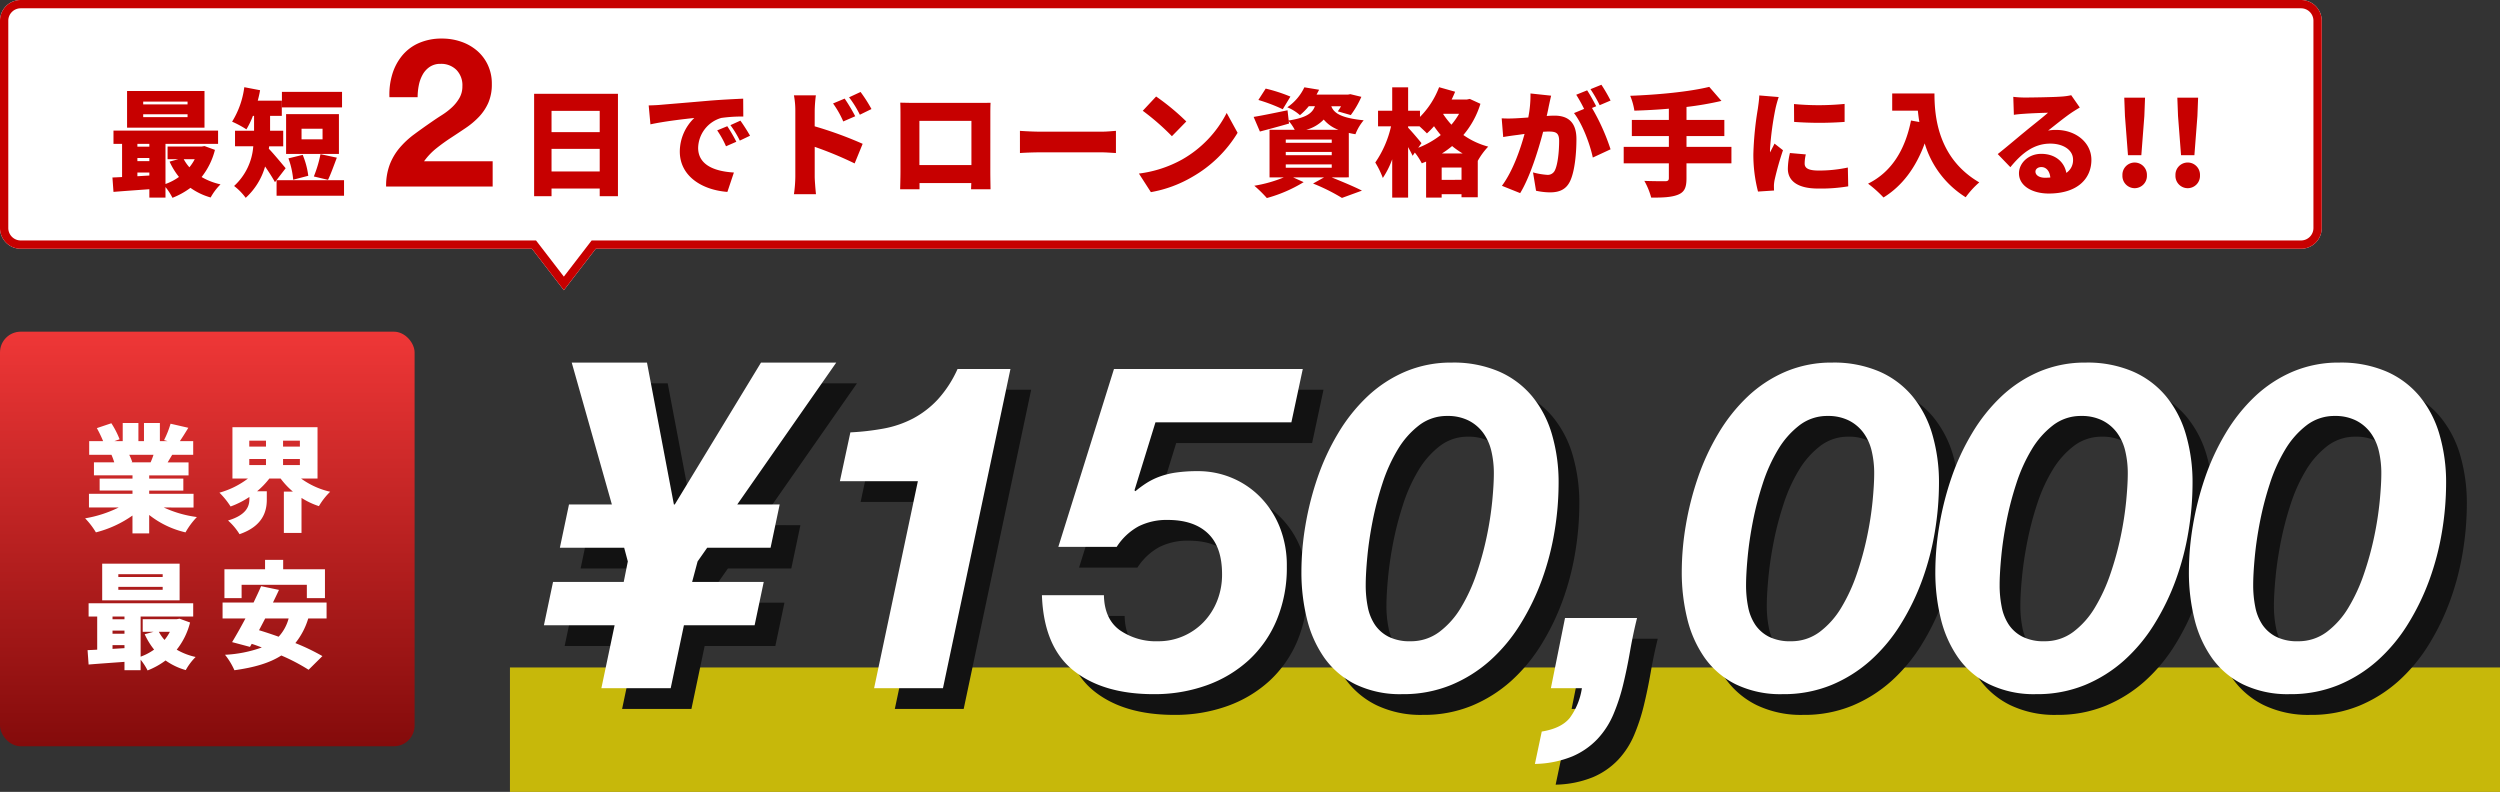
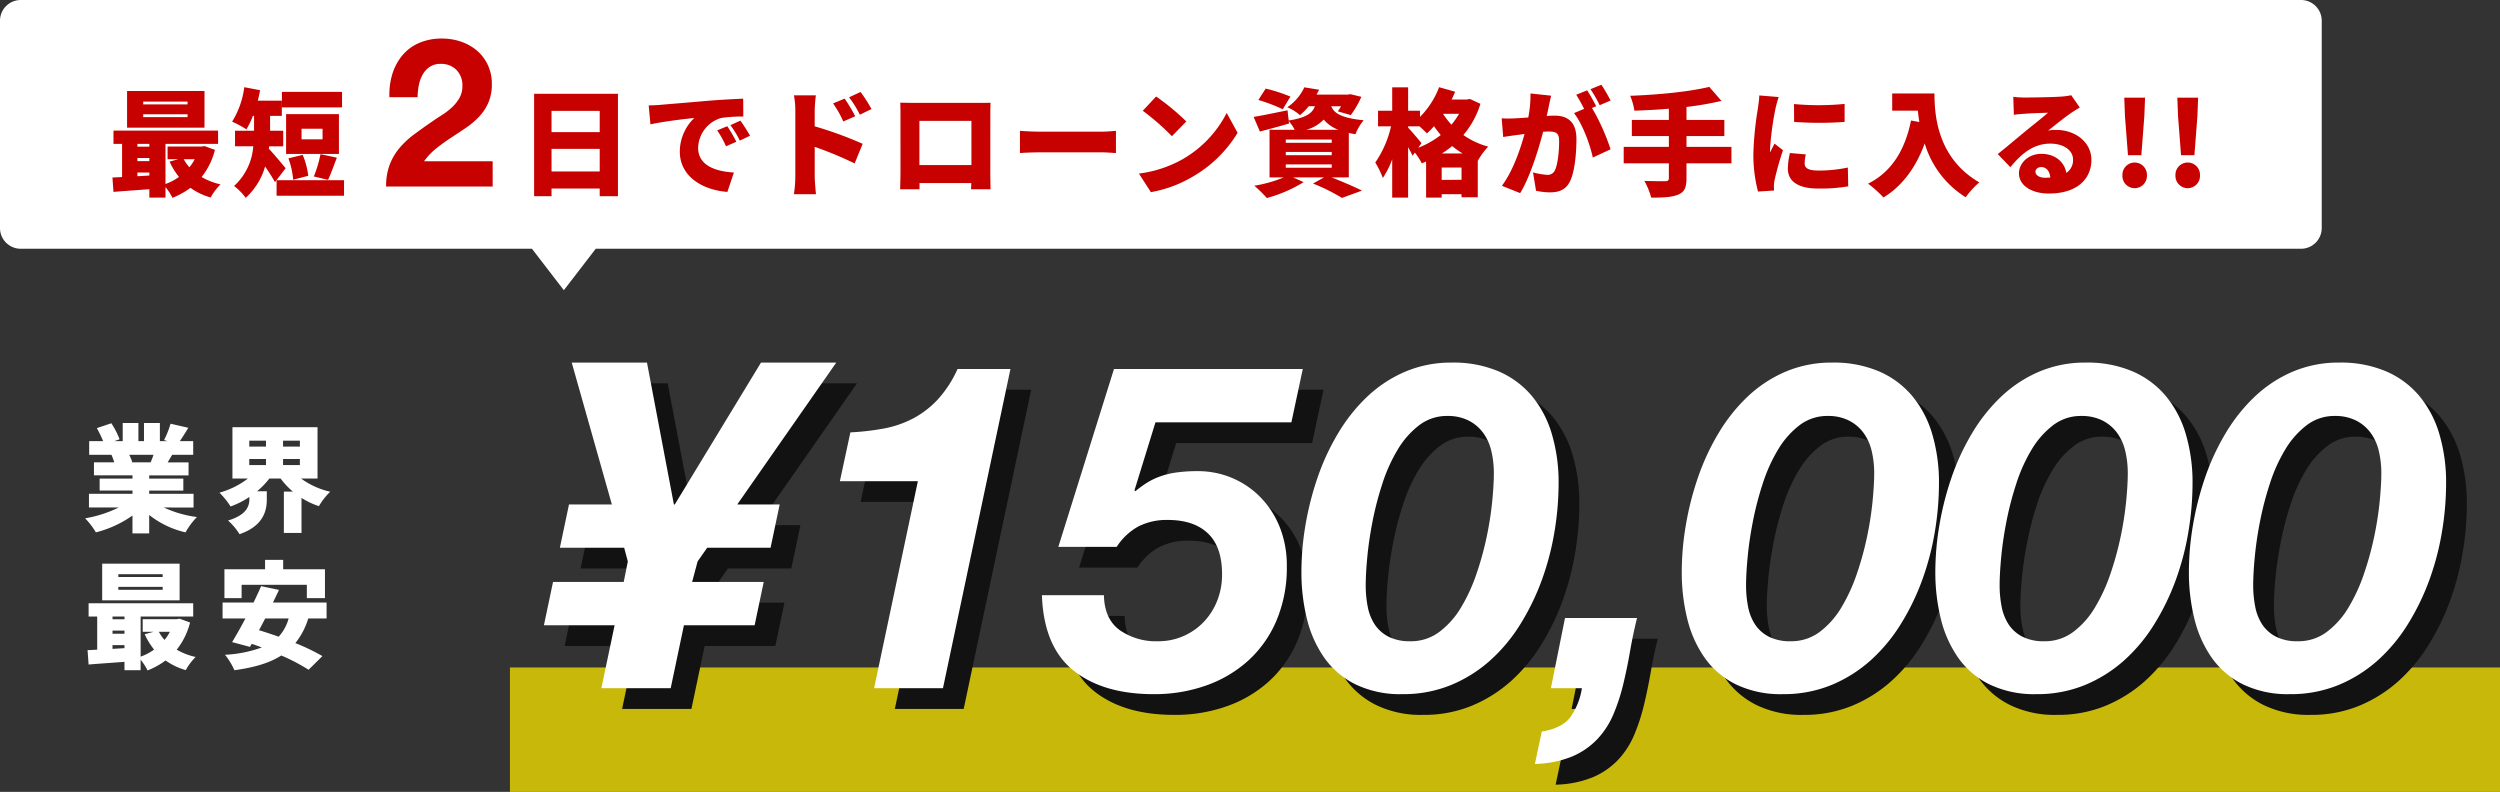
<svg xmlns="http://www.w3.org/2000/svg" width="603" height="191" viewBox="0 0 603 191">
  <rect x="0" y="0" width="603" height="191" fill="#333333" stroke="none" />
  <defs>
    <linearGradient id="linear-gradient" x1="0.5" x2="0.5" y2="1" gradientUnits="objectBoundingBox">
      <stop offset="0" stop-color="#ef3737" />
      <stop offset="1" stop-color="#840b0b" />
    </linearGradient>
  </defs>
  <g id="グループ_1" data-name="グループ 1" transform="translate(-419 -155)">
    <path id="合体_1" data-name="合体 1" d="M128.308,60H5a5,5,0,0,1-5-5V5A5,5,0,0,1,5,0H555a5,5,0,0,1,5,5V55a5,5,0,0,1-5,5H143.692L136,70Z" transform="translate(419 155)" fill="#fff" />
-     <path id="合体_1_-_アウトライン" data-name="合体 1 - アウトライン" d="M136,66.72,142.707,58H555a3,3,0,0,0,3-3V5a3,3,0,0,0-3-3H5A3,3,0,0,0,2,5V55a3,3,0,0,0,3,3H129.293L136,66.72M136,70l-7.692-10H5a5,5,0,0,1-5-5V5A5,5,0,0,1,5,0H555a5,5,0,0,1,5,5V55a5,5,0,0,1-5,5H143.692Z" transform="translate(419 155)" fill="#c70000" />
-     <rect id="長方形_19" data-name="長方形 19" width="100" height="100" rx="5" transform="translate(419 235)" fill="url(#linear-gradient)" />
    <path id="パス_1" data-name="パス 1" d="M19.236-19.824H8.54V-20.5h10.7Zm0,3.08H8.54v-.7h10.7Zm4.088-6.3H4.648V-14.2H23.324ZM20.972-6.608a11.27,11.27,0,0,1-1.288,1.96,10.3,10.3,0,0,1-1.372-1.96ZM7.14-2.492v-.9h2.884v.728Zm0-4.4h2.884v.756H7.14ZM10.024-10.3v.672H7.14V-10.3Zm13.3.532-.672.112H14.42v3.052h2.6L14.9-6.02a17.414,17.414,0,0,0,2.268,3.7A13.3,13.3,0,0,1,13.916-.616V-10.3H26.6V-13.5H1.372V-10.3H3.444V-2.3c-.84.056-1.624.084-2.324.112l.252,3.472c2.436-.2,5.544-.42,8.652-.644V2.66h3.892V.112a14.559,14.559,0,0,1,1.68,2.6A18.6,18.6,0,0,0,19.936.308a15.707,15.707,0,0,0,4.872,2.324,13.793,13.793,0,0,1,2.38-3.164A15.819,15.819,0,0,1,22.624-2.3a17.3,17.3,0,0,0,3.22-6.552ZM56.5-22.848H42V-19.1H56.5ZM51.8-11.4H46.732v-2.548H51.8Zm3.948-6.076H43.008v9.6h12.74ZM53.116-1.624c.644-1.316,1.372-3.332,2.128-5.348L51.3-7.812a29.258,29.258,0,0,1-1.6,5.376Zm-4.76-.98a19.319,19.319,0,0,0-1.344-5.04l-3.444.84a19.781,19.781,0,0,1,1.148,5.152ZM42.9-4.424c-.588-.7-2.94-3.556-4.06-4.7l.084-.588h3.388v-3.752H39.144v-3.584h2.828V-20.72h-5.8c.224-.84.42-1.68.56-2.52l-3.808-.728a20.831,20.831,0,0,1-2.94,8.316A23.808,23.808,0,0,1,33.432-13.8,19.538,19.538,0,0,0,35-17.052h.28v3.584H30.688v3.752h4.4A14.369,14.369,0,0,1,30.464-.14a14.266,14.266,0,0,1,2.8,2.856,16.179,16.179,0,0,0,4.676-7.56c.868,1.26,1.792,2.688,2.38,3.78ZM40.712-1.54V2.212H56.98V-1.54ZM67.93-21.55h6.8a14.881,14.881,0,0,1,.275-2.825,8.763,8.763,0,0,1,.925-2.6,5.412,5.412,0,0,1,1.725-1.9A4.586,4.586,0,0,1,80.28-29.6a5.209,5.209,0,0,1,3.775,1.425A5.269,5.269,0,0,1,85.53-24.2a5.576,5.576,0,0,1-.725,2.85,9.719,9.719,0,0,1-1.8,2.25,16.293,16.293,0,0,1-2.375,1.825q-1.3.825-2.45,1.625Q75.93-14.1,73.9-12.6A20.776,20.776,0,0,0,70.38-9.325,14.1,14.1,0,0,0,68.005-5.3,14.593,14.593,0,0,0,67.13,0h25.7V-6.1H76.28a15.843,15.843,0,0,1,3-3.15q1.7-1.35,3.5-2.525t3.575-2.375a19.123,19.123,0,0,0,3.175-2.675A11.951,11.951,0,0,0,91.78-20.2a11.086,11.086,0,0,0,.85-4.55,10.577,10.577,0,0,0-.975-4.6A10.21,10.21,0,0,0,89.03-32.8a11.785,11.785,0,0,0-3.825-2.15,13.935,13.935,0,0,0-4.575-.75,13.635,13.635,0,0,0-5.575,1.075,10.872,10.872,0,0,0-4.025,3,12.976,12.976,0,0,0-2.4,4.5A16.793,16.793,0,0,0,67.93-21.55Zm39.1,17.91V-9.1h11.62v5.46Zm11.62-14.616v5.124h-11.62v-5.124Zm-15.82-4.116v24.7h4.2V.476h11.62V2.324h4.4v-24.7ZM149.42-14.56l-2.436,1.008a22.493,22.493,0,0,1,2.128,3.836l2.492-1.092A37.109,37.109,0,0,0,149.42-14.56Zm3.164-1.344-2.408,1.092a23.448,23.448,0,0,1,2.268,3.724l2.464-1.176C154.348-13.272,153.312-14.9,152.584-15.9Zm-22.12-3.668.42,4.564c3.332-.728,8.2-1.288,10.584-1.54a11.3,11.3,0,0,0-3.5,8.092c0,5.908,5.292,9.268,11.48,9.744l1.568-4.676c-4.788-.28-8.624-1.876-8.624-5.964a7.708,7.708,0,0,1,5.572-7.2,34.813,34.813,0,0,1,5.32-.336l-.028-4.312c-2.016.084-5.292.252-8.064.476-5.068.448-9.268.784-11.872,1.008C132.788-19.656,131.584-19.6,130.464-19.572ZM184.2-18.7a35.022,35.022,0,0,0-2.632-4.116l-2.772,1.288a24.579,24.579,0,0,1,2.6,4.2Zm-3.92,1.736a42.7,42.7,0,0,0-2.548-4.256l-2.8,1.176a22.847,22.847,0,0,1,2.464,4.34Zm-9.772-1.4a33.289,33.289,0,0,1,.28-3.64h-5.292a19.561,19.561,0,0,1,.336,3.64V-2.38a31.434,31.434,0,0,1-.336,4.228h5.32c-.14-1.26-.308-3.472-.308-4.228v-7.2a87.323,87.323,0,0,1,9.632,4l1.932-4.732A92.572,92.572,0,0,0,170.5-14.532Zm37.8,2.52V-5.18H195.76V-15.848Zm4.564-1.344c0-.952,0-2.1.056-3.024-1.12.028-2.184.028-2.94.028H194.36c-.812,0-2.072-.028-3.22-.056.056.868.056,2.156.056,3.052V-3.584c0,1.54-.084,4.228-.084,4.228h4.676V-.84h12.488L208.22.644h4.7s-.056-2.968-.056-4.172Zm7.14,9.1c1.148-.084,3.248-.168,4.844-.168H239.72c1.148,0,2.716.14,3.444.168V-13.44c-.812.056-2.184.2-3.444.2H224.852c-1.372,0-3.724-.112-4.844-.2Zm32.844-13.636-3.22,3.444a58.358,58.358,0,0,1,7.028,6.132l3.472-3.556A56.5,56.5,0,0,0,252.852-21.728ZM248.708-3.136l2.884,4.48a29.879,29.879,0,0,0,10.024-3.7,30.279,30.279,0,0,0,10.892-10.612l-2.632-4.788a27.057,27.057,0,0,1-10.7,11.2A28.814,28.814,0,0,1,248.708-3.136ZM285.248-21.7a39.244,39.244,0,0,0-5.964-1.932l-1.764,2.744a40.632,40.632,0,0,1,5.88,2.24Zm-1.12,16.352h11.088v.812H284.128Zm0-3h11.088v.784H284.128Zm0-3h11.088v.784H284.128Zm4.956-2.352a9.164,9.164,0,0,0,4.2-2.464,8.371,8.371,0,0,0,3.528,2.464Zm10.248,11.48V-12.936c.5.112,1.036.224,1.6.308a11.7,11.7,0,0,1,1.988-3.36c-5.6-.56-7.2-1.792-7.812-3.388h2.352a11.8,11.8,0,0,1-.784,1.232l3.136.9a22.426,22.426,0,0,0,2.548-4.4l-2.66-.644-.588.112h-7.56c.2-.392.42-.784.616-1.176l-3.556-.588a12.075,12.075,0,0,1-4.116,4.816,10.762,10.762,0,0,1,3.052,1.9,15.442,15.442,0,0,0,2.128-2.156h1.484c-.616,1.68-2.072,2.772-6.328,3.444l-.28-2.464c-3,.616-6.076,1.26-8.176,1.6l1.512,3.528c2.1-.56,4.648-1.232,7.028-1.932l-.084-.616a10.94,10.94,0,0,1,1.456,2.128h-6.076v11.48h3.444A32.31,32.31,0,0,1,276.54-.2a30.32,30.32,0,0,1,3.024,2.968,34.182,34.182,0,0,0,8.876-3.836l-2.548-1.148h7.476l-2.66,1.484a45.815,45.815,0,0,1,6.972,3.472L302.5.98c-1.736-.9-4.676-2.128-7.308-3.192ZM321.788-7.98a22.128,22.128,0,0,0,2.464-1.792A20.757,20.757,0,0,0,326.8-7.98Zm-.056,6.356V-4.592h4.788v2.968Zm-4.872-8.848c-.448-.588-2.464-2.968-3.22-3.724v-.336h2.744c.672.616,1.4,1.288,1.792,1.708a20.134,20.134,0,0,0,1.708-1.736c.476.7,1.036,1.428,1.624,2.128a21.509,21.509,0,0,1-5.432,3.08Zm9.072-7.084a17.117,17.117,0,0,1-1.848,2.632,20.3,20.3,0,0,1-1.988-2.548l.056-.084Zm2.576-3.584-.672.14h-3.7c.308-.616.588-1.26.84-1.876l-3.864-1.092A20.515,20.515,0,0,1,316.5-16.8v-1.484H313.64V-23.94H309.8v5.656h-3.416v3.752h3.136A25.141,25.141,0,0,1,305.716-5.8a20.833,20.833,0,0,1,1.82,3.724A20.474,20.474,0,0,0,309.8-6.58V2.66h3.836V-9.52c.42.756.812,1.512,1.092,2.1l.532-.784a15.624,15.624,0,0,1,1.68,2.6c.336-.14.7-.28,1.036-.42V2.66h3.752V1.848h4.788v.728h3.92v-8.82h.028a16.524,16.524,0,0,1,2.492-3.388,18.783,18.783,0,0,1-5.992-2.8,21.29,21.29,0,0,0,4.116-7.532Zm33.964.392a39.968,39.968,0,0,0-2.212-3.808l-2.632,1.064a31.235,31.235,0,0,1,2.212,3.864Zm-19.32-1.708a27.837,27.837,0,0,1-.532,5.8c-1.232.084-2.38.168-3.192.2a30.878,30.878,0,0,1-3.22,0l.364,4.508c.924-.168,2.52-.392,3.416-.5.392-.056,1.008-.14,1.736-.252-1.036,3.78-2.828,8.96-5.46,12.516l4.4,1.764C343.012-2.24,345.084-8.9,346.2-13.216c.5-.028.98-.056,1.288-.056,1.736,0,2.576.252,2.576,2.268,0,2.576-.336,5.74-1.036,7.112a1.88,1.88,0,0,1-1.876,1.064,17.6,17.6,0,0,1-3.388-.588l.728,4.424a16.467,16.467,0,0,0,3.36.392c2.268,0,3.892-.7,4.844-2.688,1.176-2.464,1.54-6.916,1.54-10.164,0-4.144-2.1-5.656-5.292-5.656-.5,0-1.148.028-1.876.084.168-.728.336-1.484.476-2.24.168-.784.392-1.82.588-2.66ZM359-19.376c-.5-.98-1.484-2.8-2.184-3.836l-2.632,1.064a36.042,36.042,0,0,1,1.9,3.416l-2.436,1.008c2.016,2.576,3.864,7.5,4.536,10.724l4.284-1.988a50.955,50.955,0,0,0-4.48-9.968Zm32.62,9.8H380.784v-2.6h9.128v-3.892h-9.128v-3.136a76.221,76.221,0,0,0,8.428-1.456l-2.94-3.388c-4.788,1.176-12.264,1.9-19.068,2.156a15.084,15.084,0,0,1,1.008,3.584c2.66-.084,5.488-.224,8.316-.476v2.716H367.6v3.892h8.932v2.6H365.636V-5.6h10.892v3.556c0,.56-.252.756-.9.756-.672,0-3.08,0-5.012-.084a17.233,17.233,0,0,1,1.652,4.032c2.8.028,4.956-.084,6.468-.7s2.044-1.652,2.044-3.92V-5.6H391.62Zm15.092-10.332.028,4.312a84.209,84.209,0,0,0,12.18,0v-4.34A63.359,63.359,0,0,1,406.712-19.908Zm-.98,11.816a16.757,16.757,0,0,0-.5,3.808c0,2.94,2.408,4.76,7.252,4.76a39.817,39.817,0,0,0,7.308-.532L419.7-4.592a33.217,33.217,0,0,1-7,.728c-2.268,0-3.416-.448-3.416-1.68a9.375,9.375,0,0,1,.28-2.212ZM398.34-21.98c-.028,1.036-.224,2.3-.336,3.136a78.822,78.822,0,0,0-1.092,10.92,35.328,35.328,0,0,0,1.12,9.128L401.9.952c-.028-.448-.028-.952-.028-1.26a8.891,8.891,0,0,1,.168-1.316,71.648,71.648,0,0,1,2.016-7.14l-2.044-1.6c-.364.784-.7,1.344-1.064,2.128a5.173,5.173,0,0,1-.028-.644,72.144,72.144,0,0,1,1.316-9.884,27.329,27.329,0,0,1,.784-2.828Zm32.06-.476v4.144h6.188c.084.868.2,1.792.364,2.744l-2.016-.364C433.508-8.82,430.232-3.5,424.576-.7A28.855,28.855,0,0,1,428.3,2.632c4.508-2.772,7.812-7.2,9.94-13.048a23.022,23.022,0,0,0,9.884,12.992A21.129,21.129,0,0,1,451.4-1.008c-10-5.824-10.808-15.932-10.808-21.448ZM467.276-2.128c-1.4,0-2.324-.616-2.324-1.484,0-.56.532-1.092,1.428-1.092,1.176,0,2.016.98,2.156,2.52C468.144-2.156,467.724-2.128,467.276-2.128Zm6.3-19.908a14.758,14.758,0,0,1-2.464.336c-1.652.14-7.2.224-8.68.224a23.256,23.256,0,0,1-2.828-.168l.14,4.34c.672-.112,1.652-.2,2.492-.252,1.484-.112,4.34-.224,5.74-.252-1.344,1.2-3.92,3.192-5.46,4.48-1.652,1.344-4.872,4.088-6.664,5.488L458.9-4.676c2.66-3.248,5.572-5.684,9.632-5.684,3.052,0,5.488,1.484,5.488,3.864A3.681,3.681,0,0,1,472.4-3.3c-.476-2.632-2.66-4.592-6.048-4.592-3.136,0-5.376,2.268-5.376,4.7,0,3.052,3.248,4.872,7.168,4.872,7.168,0,10.3-3.78,10.3-8.12,0-4.172-3.752-7.224-8.512-7.224A9.331,9.331,0,0,0,468-13.5c1.512-1.176,3.948-3.164,5.516-4.228.7-.476,1.4-.9,2.128-1.344ZM487.268-7.56h3.22l.728-9.464.168-4.424h-5.012l.168,4.424Zm1.6,7.952a2.968,2.968,0,0,0,2.968-3.108,2.961,2.961,0,0,0-2.968-3.08,2.955,2.955,0,0,0-2.94,3.08A2.963,2.963,0,0,0,488.864.392Zm11.2-7.952h3.22l.728-9.464.168-4.424h-5.012l.168,4.424Zm1.6,7.952a2.968,2.968,0,0,0,2.968-3.108A2.961,2.961,0,0,0,501.66-5.8a2.955,2.955,0,0,0-2.94,3.08A2.963,2.963,0,0,0,501.66.392Z" transform="translate(445 200)" fill="#c70000" />
    <path id="パス_2" data-name="パス 2" d="M17.024-16.3a17.524,17.524,0,0,1-.7,1.82h-4.76l.336-.056a11.865,11.865,0,0,0-.728-1.764Zm9.66,12.712v-3.3h-10.7v-.784H24.22v-2.884H15.988v-.784H25.48v-3.136H20.44c.336-.56.7-1.176,1.092-1.82H26.6v-3.3H23.38c.616-.9,1.316-2.016,2.044-3.22L21.14-23.8a22.73,22.73,0,0,1-1.568,3.948l.84.252H18.564v-4.368H14.728V-19.6H13.384v-4.368H9.6V-19.6H7.588l1.26-.448A21.176,21.176,0,0,0,6.86-23.912l-3.5,1.176A29.244,29.244,0,0,1,4.872-19.6H1.512v3.3H6.888a17.453,17.453,0,0,1,.672,1.82H2.66v3.136h9.3v.784H4.032v2.884h7.924v.784H1.456v3.3H8.624A29.2,29.2,0,0,1,.532-.98a18.529,18.529,0,0,1,2.6,3.388,26.739,26.739,0,0,0,8.82-4.06V2.66h4.032V-1.792a22.189,22.189,0,0,0,8.764,4.2,17.843,17.843,0,0,1,2.744-3.7,27.234,27.234,0,0,1-7.98-2.3Zm13.44-11.7h4.032v1.456H40.124Zm0-4.424h4.032v1.428H40.124Zm12.208,1.428h-4.06v-1.428h4.06Zm-4.06,4.452v-1.456h4.06v1.456Zm8.316,3.248V-22.96H36.064v12.376h3.752a20.359,20.359,0,0,1-6.888,3.416,18.949,18.949,0,0,1,2.688,3.332,20.924,20.924,0,0,0,4.536-2.3v.5c0,1.652-.616,3.836-5.152,5.18a14.741,14.741,0,0,1,2.772,3.3c5.712-1.96,6.58-5.628,6.58-8.316V-7.5H42a19.269,19.269,0,0,0,2.968-3.08h2.716A18.606,18.606,0,0,0,50.652-7.42H48.468V2.548h4.256V-5.908a18.088,18.088,0,0,0,4.2,1.988A16.355,16.355,0,0,1,59.64-7.392a19.089,19.089,0,0,1-7.028-3.192ZM19.236,13.176H8.54V12.5h10.7Zm0,3.08H8.54v-.7h10.7Zm4.088-6.3H4.648V18.8H23.324ZM20.972,26.392a11.27,11.27,0,0,1-1.288,1.96,10.3,10.3,0,0,1-1.372-1.96ZM7.14,30.508v-.9h2.884v.728Zm0-4.4h2.884v.756H7.14ZM10.024,22.7v.672H7.14V22.7Zm13.3.532-.672.112H14.42v3.052h2.6L14.9,26.98a17.414,17.414,0,0,0,2.268,3.7,13.3,13.3,0,0,1-3.248,1.708V22.7H26.6V19.5H1.372V22.7H3.444V30.7c-.84.056-1.624.084-2.324.112l.252,3.472c2.436-.2,5.544-.42,8.652-.644V35.66h3.892V33.112a14.559,14.559,0,0,1,1.68,2.6,18.6,18.6,0,0,0,4.34-2.408,15.707,15.707,0,0,0,4.872,2.324,13.793,13.793,0,0,1,2.38-3.164A15.819,15.819,0,0,1,22.624,30.7a17.3,17.3,0,0,0,3.22-6.552Zm14.952-8.176H54.012v3.22H58.38V11.3H48.3V9.032H43.932V11.3h-9.8v6.972h4.144Zm11.34,8.12a10.455,10.455,0,0,1-2.408,4.4c-1.652-.588-3.248-1.12-4.732-1.568.476-.9.98-1.848,1.484-2.828Zm9.156,0V19.336H45.836c.5-1.036,1.008-2.072,1.456-3.052l-4.312-.9c-.532,1.26-1.176,2.576-1.82,3.948H33.684v3.836H39.2c-1.12,2.128-2.268,4.144-3.22,5.712l4.312,1.148.42-.728c.812.252,1.624.56,2.436.868a30.481,30.481,0,0,1-8.876,1.764A16.806,16.806,0,0,1,36.54,35.66c4.62-.644,8.4-1.68,11.312-3.556a46.249,46.249,0,0,1,6.58,3.444l3.332-3.3a51.307,51.307,0,0,0-6.524-3.136,17.527,17.527,0,0,0,3.108-5.936Z" transform="translate(439 281)" fill="#fff" />
    <rect id="長方形_21" data-name="長方形 21" width="480" height="30" transform="translate(542 316)" fill="#eddb00" opacity="0.795" />
    <path id="パス_4" data-name="パス 4" d="M17.49-15.18,14.3,0H31.02l3.19-15.18H51.26l2.2-10.45H36.19l1.32-4.95,2.31-3.3H55.11l2.2-10.45H47.08L70.95-78.54H52.8L32.01-44.33h-.22L25.3-78.54H7.15l9.68,34.21H6.49L4.29-33.88H19.8l.88,3.3-.99,4.95H2.64L.44-15.18ZM96.69,0l16.28-77H100.21a27.538,27.538,0,0,1-4.785,7.37,22.582,22.582,0,0,1-5.94,4.565,24.986,24.986,0,0,1-7.04,2.42,60.4,60.4,0,0,1-8.085.935L71.83-49.94H90.64L80.08,0Zm84.04-64.13L183.48-77H137.94L124.52-34.1H138.6a14.609,14.609,0,0,1,5.28-4.95,15.106,15.106,0,0,1,7.04-1.54q6.27,0,9.68,3.245t3.41,9.845a17.041,17.041,0,0,1-1.21,6.49,15.755,15.755,0,0,1-3.3,5.115,15.126,15.126,0,0,1-4.9,3.355,14.972,14.972,0,0,1-5.995,1.21,15.333,15.333,0,0,1-9.295-2.695q-3.685-2.695-3.795-8.415H120.56q.44,12.43,7.59,18.15t19.36,5.72A37.154,37.154,0,0,0,160.325-.715,29.905,29.905,0,0,0,170.5-6.82a27.624,27.624,0,0,0,6.71-9.68,32.736,32.736,0,0,0,2.42-12.87,24.887,24.887,0,0,0-1.76-9.625,21.977,21.977,0,0,0-4.73-7.2,20.837,20.837,0,0,0-6.82-4.565,21.057,21.057,0,0,0-8.14-1.6,36.49,36.49,0,0,0-5.225.33,19.489,19.489,0,0,0-4.015.99A16.636,16.636,0,0,0,145.8-49.5a26.665,26.665,0,0,0-2.695,1.98l-.22-.22,5.06-16.39Zm17.93,39.27q0-2.75.385-6.82t1.265-8.58a77,77,0,0,1,2.365-9.075,39.074,39.074,0,0,1,3.685-8.195,20.81,20.81,0,0,1,5.17-5.885,10.974,10.974,0,0,1,6.82-2.255,11.083,11.083,0,0,1,5.115,1.1,9.909,9.909,0,0,1,3.52,2.97,12.074,12.074,0,0,1,1.98,4.4,23.12,23.12,0,0,1,.6,5.39q0,2.64-.385,6.655a79.514,79.514,0,0,1-1.32,8.525,75.045,75.045,0,0,1-2.475,9.02,41.572,41.572,0,0,1-3.74,8.14,20.414,20.414,0,0,1-5.225,5.885,11.373,11.373,0,0,1-6.985,2.255,11.272,11.272,0,0,1-5.28-1.1,8.8,8.8,0,0,1-3.3-2.915,11.83,11.83,0,0,1-1.705-4.29A26.6,26.6,0,0,1,198.66-24.86Zm-15.51-3.19a46.8,46.8,0,0,0,1.32,11.275,27.792,27.792,0,0,0,4.18,9.4,20.139,20.139,0,0,0,7.535,6.435A24.74,24.74,0,0,0,207.46,1.43a30.325,30.325,0,0,0,11.77-2.2,33.259,33.259,0,0,0,9.46-5.94A39.941,39.941,0,0,0,236-15.51a57.31,57.31,0,0,0,5.17-10.67,65.022,65.022,0,0,0,3.025-11.6,71.212,71.212,0,0,0,.99-11.6,41.183,41.183,0,0,0-1.6-11.825A25.773,25.773,0,0,0,238.81-70.4a21.625,21.625,0,0,0-8.03-6,27.762,27.762,0,0,0-11.33-2.145,28.242,28.242,0,0,0-11.275,2.2,31.036,31.036,0,0,0-9.13,6A41.144,41.144,0,0,0,192-61.49a56.426,56.426,0,0,0-4.95,10.67,72.679,72.679,0,0,0-2.915,11.44A67.641,67.641,0,0,0,183.15-28.05Zm63.58,11.11L243.32,0h7.48a16.125,16.125,0,0,1-2.915,7.15q-2.035,2.53-6.765,3.3l-1.65,7.81a25.028,25.028,0,0,0,9.02-1.815,18.17,18.17,0,0,0,6.05-4.18,20.2,20.2,0,0,0,3.85-5.94A46.084,46.084,0,0,0,260.755-.88q.935-3.85,1.65-7.975t1.7-8.085Zm43.67-7.92q0-2.75.385-6.82t1.265-8.58a76.994,76.994,0,0,1,2.365-9.075A39.073,39.073,0,0,1,298.1-57.53a20.81,20.81,0,0,1,5.17-5.885,10.974,10.974,0,0,1,6.82-2.255,11.083,11.083,0,0,1,5.115,1.1,9.909,9.909,0,0,1,3.52,2.97,12.075,12.075,0,0,1,1.98,4.4,23.121,23.121,0,0,1,.6,5.39q0,2.64-.385,6.655a79.514,79.514,0,0,1-1.32,8.525,75.039,75.039,0,0,1-2.475,9.02,41.575,41.575,0,0,1-3.74,8.14,20.415,20.415,0,0,1-5.225,5.885,11.373,11.373,0,0,1-6.985,2.255,11.272,11.272,0,0,1-5.28-1.1,8.8,8.8,0,0,1-3.3-2.915,11.83,11.83,0,0,1-1.705-4.29A26.6,26.6,0,0,1,290.4-24.86Zm-15.51-3.19a46.8,46.8,0,0,0,1.32,11.275,27.792,27.792,0,0,0,4.18,9.4,20.139,20.139,0,0,0,7.535,6.435A24.74,24.74,0,0,0,299.2,1.43a30.325,30.325,0,0,0,11.77-2.2,33.259,33.259,0,0,0,9.46-5.94,39.941,39.941,0,0,0,7.315-8.8,57.311,57.311,0,0,0,5.17-10.67,65.023,65.023,0,0,0,3.025-11.6,71.212,71.212,0,0,0,.99-11.6,41.184,41.184,0,0,0-1.6-11.825A25.773,25.773,0,0,0,330.55-70.4a21.625,21.625,0,0,0-8.03-6,27.762,27.762,0,0,0-11.33-2.145,28.242,28.242,0,0,0-11.275,2.2,31.036,31.036,0,0,0-9.13,6,41.144,41.144,0,0,0-7.04,8.855,56.425,56.425,0,0,0-4.95,10.67,72.679,72.679,0,0,0-2.915,11.44A67.641,67.641,0,0,0,274.89-28.05Zm76.67,3.19q0-2.75.385-6.82t1.265-8.58a76.994,76.994,0,0,1,2.365-9.075,39.073,39.073,0,0,1,3.685-8.195,20.81,20.81,0,0,1,5.17-5.885,10.974,10.974,0,0,1,6.82-2.255,11.083,11.083,0,0,1,5.115,1.1,9.909,9.909,0,0,1,3.52,2.97,12.074,12.074,0,0,1,1.98,4.4,23.119,23.119,0,0,1,.605,5.39q0,2.64-.385,6.655a79.514,79.514,0,0,1-1.32,8.525,75.039,75.039,0,0,1-2.475,9.02,41.575,41.575,0,0,1-3.74,8.14,20.415,20.415,0,0,1-5.225,5.885,11.373,11.373,0,0,1-6.985,2.255,11.272,11.272,0,0,1-5.28-1.1,8.8,8.8,0,0,1-3.3-2.915,11.83,11.83,0,0,1-1.705-4.29A26.6,26.6,0,0,1,351.56-24.86Zm-15.51-3.19a46.8,46.8,0,0,0,1.32,11.275,27.792,27.792,0,0,0,4.18,9.4,20.139,20.139,0,0,0,7.535,6.435A24.74,24.74,0,0,0,360.36,1.43a30.325,30.325,0,0,0,11.77-2.2,33.259,33.259,0,0,0,9.46-5.94,39.94,39.94,0,0,0,7.315-8.8,57.311,57.311,0,0,0,5.17-10.67,65.023,65.023,0,0,0,3.025-11.6,71.212,71.212,0,0,0,.99-11.6,41.184,41.184,0,0,0-1.6-11.825A25.773,25.773,0,0,0,391.71-70.4a21.625,21.625,0,0,0-8.03-6,27.762,27.762,0,0,0-11.33-2.145,28.242,28.242,0,0,0-11.275,2.2,31.036,31.036,0,0,0-9.13,6,41.144,41.144,0,0,0-7.04,8.855,56.425,56.425,0,0,0-4.95,10.67,72.679,72.679,0,0,0-2.915,11.44A67.641,67.641,0,0,0,336.05-28.05Zm76.67,3.19q0-2.75.385-6.82t1.265-8.58a76.994,76.994,0,0,1,2.365-9.075,39.073,39.073,0,0,1,3.685-8.195,20.81,20.81,0,0,1,5.17-5.885,10.974,10.974,0,0,1,6.82-2.255,11.083,11.083,0,0,1,5.115,1.1,9.909,9.909,0,0,1,3.52,2.97,12.075,12.075,0,0,1,1.98,4.4,23.121,23.121,0,0,1,.6,5.39q0,2.64-.385,6.655a79.514,79.514,0,0,1-1.32,8.525,75.039,75.039,0,0,1-2.475,9.02,41.575,41.575,0,0,1-3.74,8.14,20.415,20.415,0,0,1-5.225,5.885A11.373,11.373,0,0,1,423.5-11.33a11.272,11.272,0,0,1-5.28-1.1,8.8,8.8,0,0,1-3.3-2.915,11.83,11.83,0,0,1-1.705-4.29A26.6,26.6,0,0,1,412.72-24.86Zm-15.51-3.19a46.8,46.8,0,0,0,1.32,11.275,27.792,27.792,0,0,0,4.18,9.4,20.139,20.139,0,0,0,7.535,6.435A24.74,24.74,0,0,0,421.52,1.43a30.325,30.325,0,0,0,11.77-2.2,33.259,33.259,0,0,0,9.46-5.94,39.941,39.941,0,0,0,7.315-8.8,57.311,57.311,0,0,0,5.17-10.67,65.023,65.023,0,0,0,3.025-11.6,71.212,71.212,0,0,0,.99-11.6,41.184,41.184,0,0,0-1.6-11.825A25.773,25.773,0,0,0,452.87-70.4a21.625,21.625,0,0,0-8.03-6,27.762,27.762,0,0,0-11.33-2.145,28.242,28.242,0,0,0-11.275,2.2,31.036,31.036,0,0,0-9.13,6,41.144,41.144,0,0,0-7.04,8.855,56.425,56.425,0,0,0-4.95,10.67A72.679,72.679,0,0,0,398.2-39.38,67.641,67.641,0,0,0,397.21-28.05Z" transform="translate(554.75 326)" fill="#121212" />
    <path id="パス_3" data-name="パス 3" d="M17.49-15.18,14.3,0H31.02l3.19-15.18H51.26l2.2-10.45H36.19l1.32-4.95,2.31-3.3H55.11l2.2-10.45H47.08L70.95-78.54H52.8L32.01-44.33h-.22L25.3-78.54H7.15l9.68,34.21H6.49L4.29-33.88H19.8l.88,3.3-.99,4.95H2.64L.44-15.18ZM96.69,0l16.28-77H100.21a27.538,27.538,0,0,1-4.785,7.37,22.582,22.582,0,0,1-5.94,4.565,24.986,24.986,0,0,1-7.04,2.42,60.4,60.4,0,0,1-8.085.935L71.83-49.94H90.64L80.08,0Zm84.04-64.13L183.48-77H137.94L124.52-34.1H138.6a14.609,14.609,0,0,1,5.28-4.95,15.106,15.106,0,0,1,7.04-1.54q6.27,0,9.68,3.245t3.41,9.845a17.041,17.041,0,0,1-1.21,6.49,15.755,15.755,0,0,1-3.3,5.115,15.126,15.126,0,0,1-4.9,3.355,14.972,14.972,0,0,1-5.995,1.21,15.333,15.333,0,0,1-9.295-2.695q-3.685-2.695-3.795-8.415H120.56q.44,12.43,7.59,18.15t19.36,5.72A37.154,37.154,0,0,0,160.325-.715,29.905,29.905,0,0,0,170.5-6.82a27.624,27.624,0,0,0,6.71-9.68,32.736,32.736,0,0,0,2.42-12.87,24.887,24.887,0,0,0-1.76-9.625,21.977,21.977,0,0,0-4.73-7.2,20.837,20.837,0,0,0-6.82-4.565,21.057,21.057,0,0,0-8.14-1.6,36.49,36.49,0,0,0-5.225.33,19.489,19.489,0,0,0-4.015.99A16.636,16.636,0,0,0,145.8-49.5a26.665,26.665,0,0,0-2.695,1.98l-.22-.22,5.06-16.39Zm17.93,39.27q0-2.75.385-6.82t1.265-8.58a77,77,0,0,1,2.365-9.075,39.074,39.074,0,0,1,3.685-8.195,20.81,20.81,0,0,1,5.17-5.885,10.974,10.974,0,0,1,6.82-2.255,11.083,11.083,0,0,1,5.115,1.1,9.909,9.909,0,0,1,3.52,2.97,12.074,12.074,0,0,1,1.98,4.4,23.12,23.12,0,0,1,.6,5.39q0,2.64-.385,6.655a79.514,79.514,0,0,1-1.32,8.525,75.045,75.045,0,0,1-2.475,9.02,41.572,41.572,0,0,1-3.74,8.14,20.414,20.414,0,0,1-5.225,5.885,11.373,11.373,0,0,1-6.985,2.255,11.272,11.272,0,0,1-5.28-1.1,8.8,8.8,0,0,1-3.3-2.915,11.83,11.83,0,0,1-1.705-4.29A26.6,26.6,0,0,1,198.66-24.86Zm-15.51-3.19a46.8,46.8,0,0,0,1.32,11.275,27.792,27.792,0,0,0,4.18,9.4,20.139,20.139,0,0,0,7.535,6.435A24.74,24.74,0,0,0,207.46,1.43a30.325,30.325,0,0,0,11.77-2.2,33.259,33.259,0,0,0,9.46-5.94A39.941,39.941,0,0,0,236-15.51a57.31,57.31,0,0,0,5.17-10.67,65.022,65.022,0,0,0,3.025-11.6,71.212,71.212,0,0,0,.99-11.6,41.183,41.183,0,0,0-1.6-11.825A25.773,25.773,0,0,0,238.81-70.4a21.625,21.625,0,0,0-8.03-6,27.762,27.762,0,0,0-11.33-2.145,28.242,28.242,0,0,0-11.275,2.2,31.036,31.036,0,0,0-9.13,6A41.144,41.144,0,0,0,192-61.49a56.426,56.426,0,0,0-4.95,10.67,72.679,72.679,0,0,0-2.915,11.44A67.641,67.641,0,0,0,183.15-28.05Zm63.58,11.11L243.32,0h7.48a16.125,16.125,0,0,1-2.915,7.15q-2.035,2.53-6.765,3.3l-1.65,7.81a25.028,25.028,0,0,0,9.02-1.815,18.17,18.17,0,0,0,6.05-4.18,20.2,20.2,0,0,0,3.85-5.94A46.084,46.084,0,0,0,260.755-.88q.935-3.85,1.65-7.975t1.7-8.085Zm43.67-7.92q0-2.75.385-6.82t1.265-8.58a76.994,76.994,0,0,1,2.365-9.075A39.073,39.073,0,0,1,298.1-57.53a20.81,20.81,0,0,1,5.17-5.885,10.974,10.974,0,0,1,6.82-2.255,11.083,11.083,0,0,1,5.115,1.1,9.909,9.909,0,0,1,3.52,2.97,12.075,12.075,0,0,1,1.98,4.4,23.121,23.121,0,0,1,.6,5.39q0,2.64-.385,6.655a79.514,79.514,0,0,1-1.32,8.525,75.039,75.039,0,0,1-2.475,9.02,41.575,41.575,0,0,1-3.74,8.14,20.415,20.415,0,0,1-5.225,5.885,11.373,11.373,0,0,1-6.985,2.255,11.272,11.272,0,0,1-5.28-1.1,8.8,8.8,0,0,1-3.3-2.915,11.83,11.83,0,0,1-1.705-4.29A26.6,26.6,0,0,1,290.4-24.86Zm-15.51-3.19a46.8,46.8,0,0,0,1.32,11.275,27.792,27.792,0,0,0,4.18,9.4,20.139,20.139,0,0,0,7.535,6.435A24.74,24.74,0,0,0,299.2,1.43a30.325,30.325,0,0,0,11.77-2.2,33.259,33.259,0,0,0,9.46-5.94,39.941,39.941,0,0,0,7.315-8.8,57.311,57.311,0,0,0,5.17-10.67,65.023,65.023,0,0,0,3.025-11.6,71.212,71.212,0,0,0,.99-11.6,41.184,41.184,0,0,0-1.6-11.825A25.773,25.773,0,0,0,330.55-70.4a21.625,21.625,0,0,0-8.03-6,27.762,27.762,0,0,0-11.33-2.145,28.242,28.242,0,0,0-11.275,2.2,31.036,31.036,0,0,0-9.13,6,41.144,41.144,0,0,0-7.04,8.855,56.425,56.425,0,0,0-4.95,10.67,72.679,72.679,0,0,0-2.915,11.44A67.641,67.641,0,0,0,274.89-28.05Zm76.67,3.19q0-2.75.385-6.82t1.265-8.58a76.994,76.994,0,0,1,2.365-9.075,39.073,39.073,0,0,1,3.685-8.195,20.81,20.81,0,0,1,5.17-5.885,10.974,10.974,0,0,1,6.82-2.255,11.083,11.083,0,0,1,5.115,1.1,9.909,9.909,0,0,1,3.52,2.97,12.074,12.074,0,0,1,1.98,4.4,23.119,23.119,0,0,1,.605,5.39q0,2.64-.385,6.655a79.514,79.514,0,0,1-1.32,8.525,75.039,75.039,0,0,1-2.475,9.02,41.575,41.575,0,0,1-3.74,8.14,20.415,20.415,0,0,1-5.225,5.885,11.373,11.373,0,0,1-6.985,2.255,11.272,11.272,0,0,1-5.28-1.1,8.8,8.8,0,0,1-3.3-2.915,11.83,11.83,0,0,1-1.705-4.29A26.6,26.6,0,0,1,351.56-24.86Zm-15.51-3.19a46.8,46.8,0,0,0,1.32,11.275,27.792,27.792,0,0,0,4.18,9.4,20.139,20.139,0,0,0,7.535,6.435A24.74,24.74,0,0,0,360.36,1.43a30.325,30.325,0,0,0,11.77-2.2,33.259,33.259,0,0,0,9.46-5.94,39.94,39.94,0,0,0,7.315-8.8,57.311,57.311,0,0,0,5.17-10.67,65.023,65.023,0,0,0,3.025-11.6,71.212,71.212,0,0,0,.99-11.6,41.184,41.184,0,0,0-1.6-11.825A25.773,25.773,0,0,0,391.71-70.4a21.625,21.625,0,0,0-8.03-6,27.762,27.762,0,0,0-11.33-2.145,28.242,28.242,0,0,0-11.275,2.2,31.036,31.036,0,0,0-9.13,6,41.144,41.144,0,0,0-7.04,8.855,56.425,56.425,0,0,0-4.95,10.67,72.679,72.679,0,0,0-2.915,11.44A67.641,67.641,0,0,0,336.05-28.05Zm76.67,3.19q0-2.75.385-6.82t1.265-8.58a76.994,76.994,0,0,1,2.365-9.075,39.073,39.073,0,0,1,3.685-8.195,20.81,20.81,0,0,1,5.17-5.885,10.974,10.974,0,0,1,6.82-2.255,11.083,11.083,0,0,1,5.115,1.1,9.909,9.909,0,0,1,3.52,2.97,12.075,12.075,0,0,1,1.98,4.4,23.121,23.121,0,0,1,.6,5.39q0,2.64-.385,6.655a79.514,79.514,0,0,1-1.32,8.525,75.039,75.039,0,0,1-2.475,9.02,41.575,41.575,0,0,1-3.74,8.14,20.415,20.415,0,0,1-5.225,5.885A11.373,11.373,0,0,1,423.5-11.33a11.272,11.272,0,0,1-5.28-1.1,8.8,8.8,0,0,1-3.3-2.915,11.83,11.83,0,0,1-1.705-4.29A26.6,26.6,0,0,1,412.72-24.86Zm-15.51-3.19a46.8,46.8,0,0,0,1.32,11.275,27.792,27.792,0,0,0,4.18,9.4,20.139,20.139,0,0,0,7.535,6.435A24.74,24.74,0,0,0,421.52,1.43a30.325,30.325,0,0,0,11.77-2.2,33.259,33.259,0,0,0,9.46-5.94,39.941,39.941,0,0,0,7.315-8.8,57.311,57.311,0,0,0,5.17-10.67,65.023,65.023,0,0,0,3.025-11.6,71.212,71.212,0,0,0,.99-11.6,41.184,41.184,0,0,0-1.6-11.825A25.773,25.773,0,0,0,452.87-70.4a21.625,21.625,0,0,0-8.03-6,27.762,27.762,0,0,0-11.33-2.145,28.242,28.242,0,0,0-11.275,2.2,31.036,31.036,0,0,0-9.13,6,41.144,41.144,0,0,0-7.04,8.855,56.425,56.425,0,0,0-4.95,10.67A72.679,72.679,0,0,0,398.2-39.38,67.641,67.641,0,0,0,397.21-28.05Z" transform="translate(549.751 321)" fill="#fff" />
  </g>
</svg>